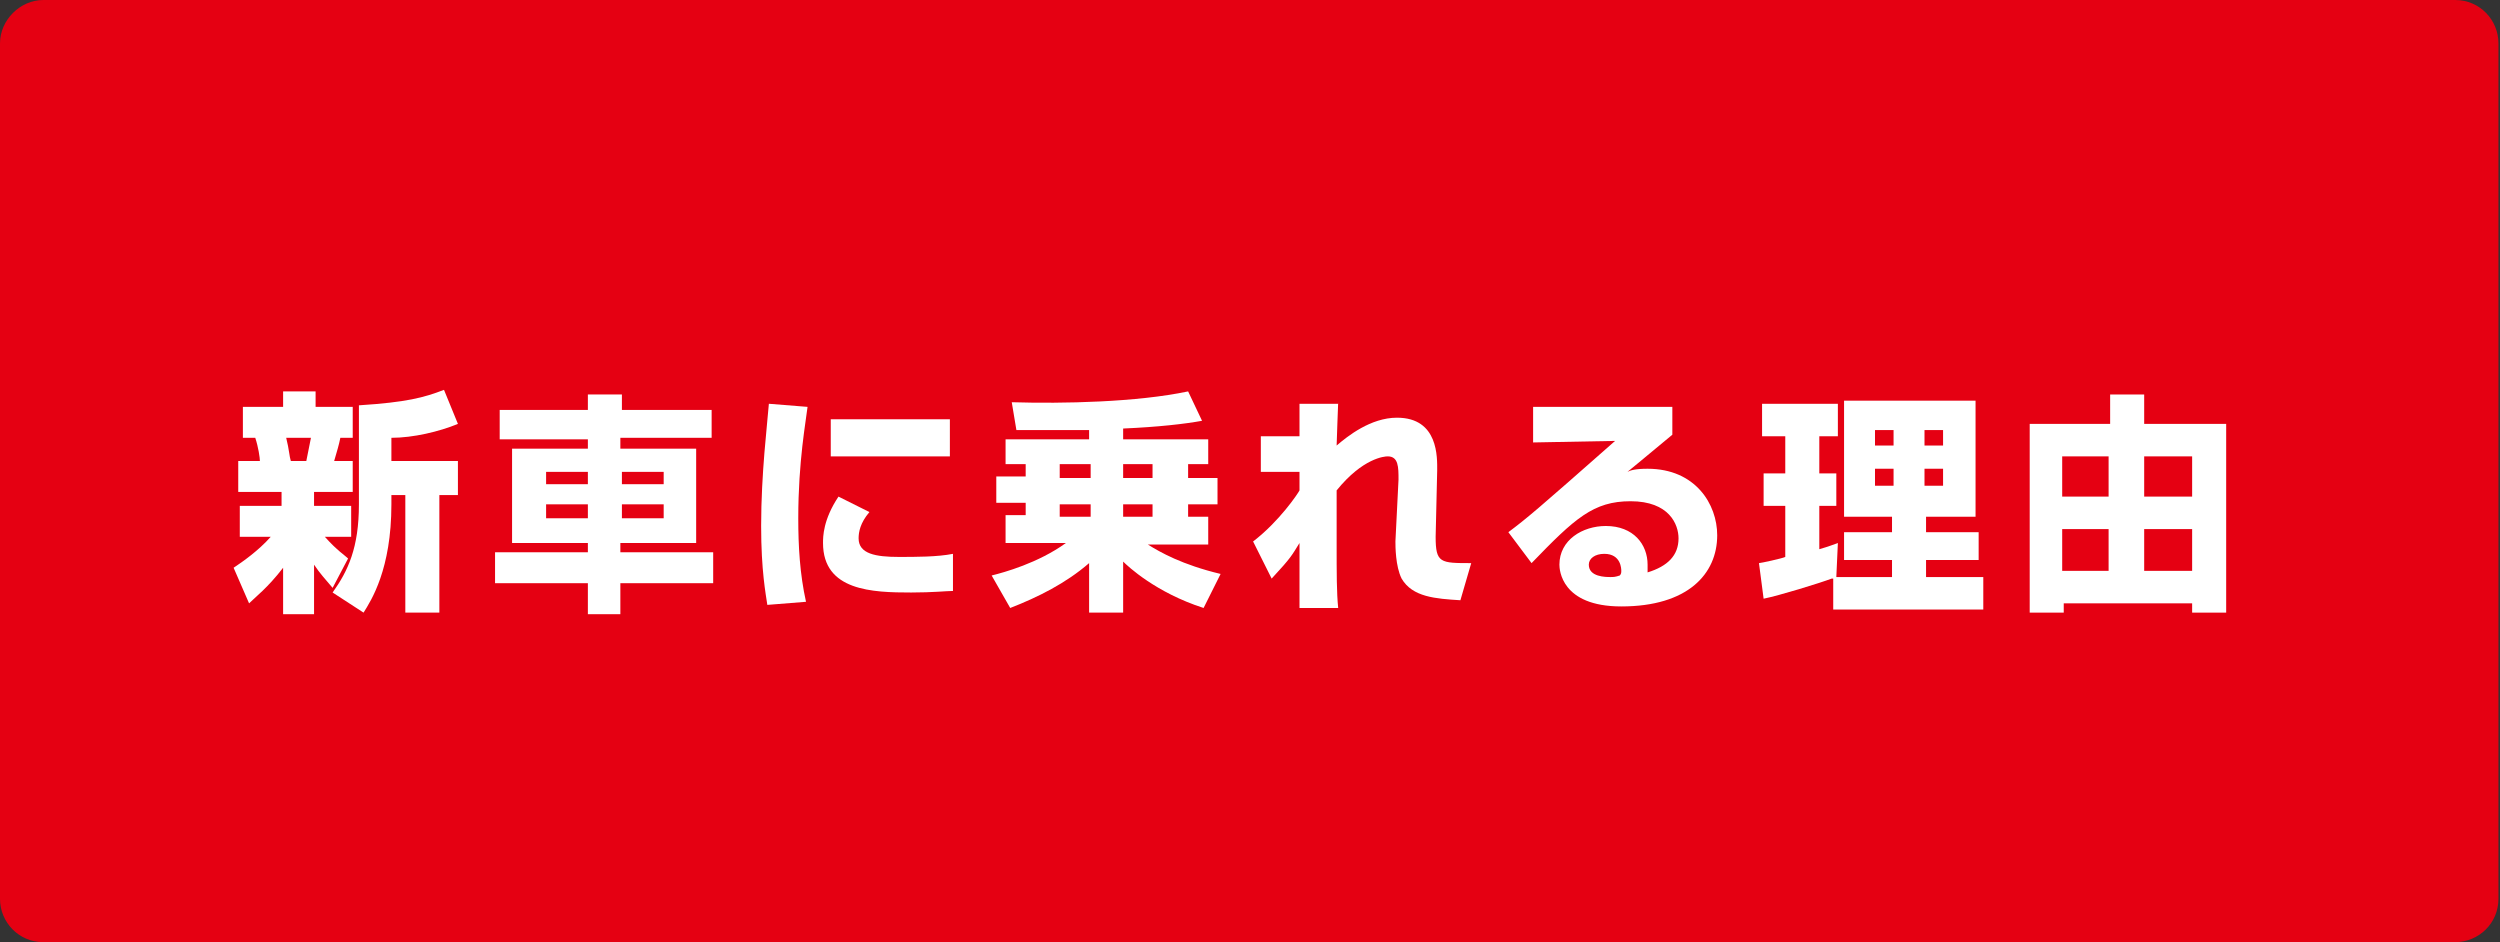
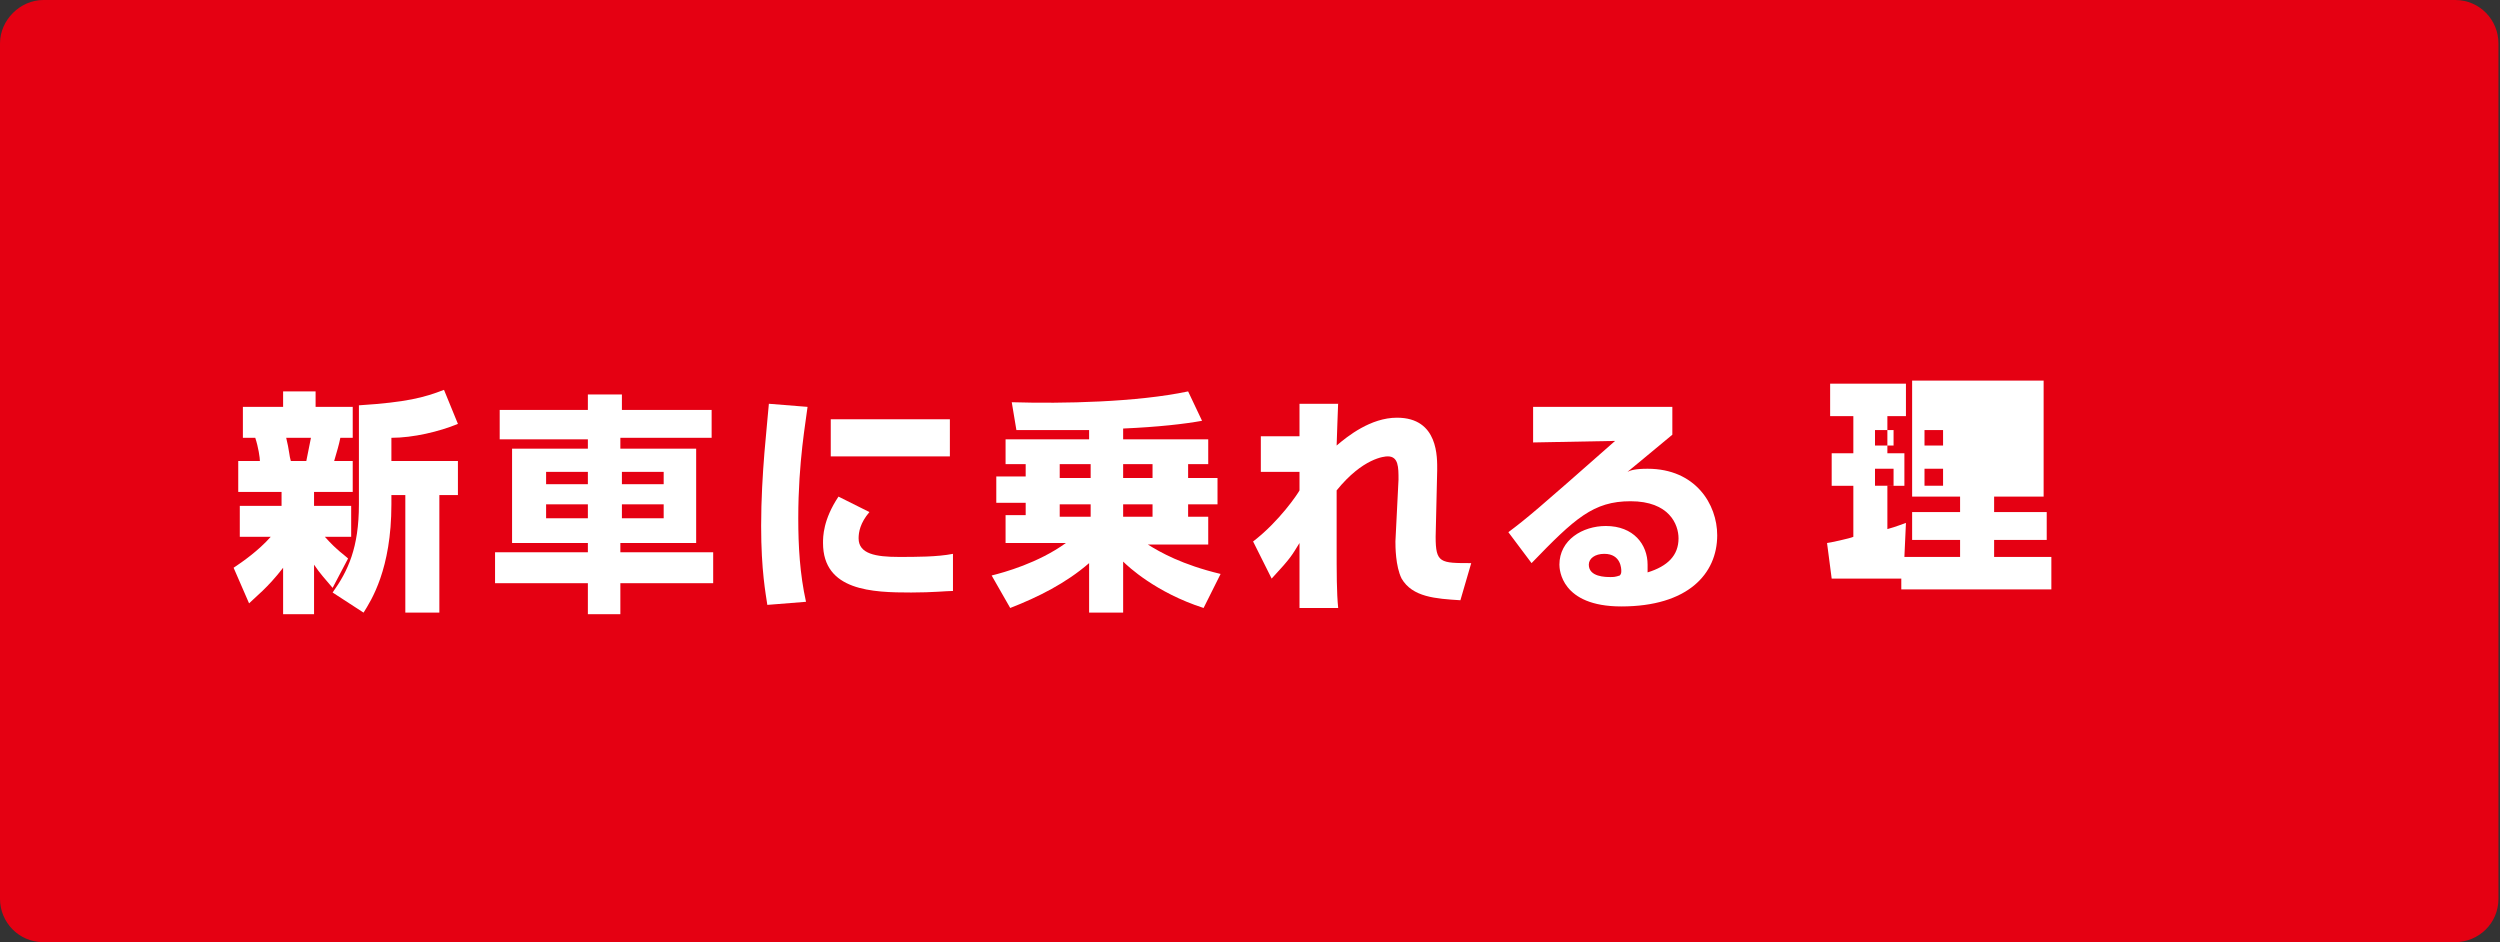
<svg xmlns="http://www.w3.org/2000/svg" version="1.1" id="レイヤー_1" x="0px" y="0px" viewBox="0 0 161.6 60.9" style="enable-background:new 0 0 161.6 60.9;" xml:space="preserve">
  <rect x="0" y="0" width="161.6" height="60.9" fill="#333333" stroke="none" />
  <style type="text/css">
	.st0{fill:#E50012;}
	.st1{fill:#FFFFFF;}
</style>
  <g>
    <path class="st0" d="M0,2.8C0,1.3,1.3,0,2.8,0h155.9c1.6,0,2.8,1.3,2.8,2.8v55.3c0,1.6-1.3,2.8-2.8,2.8H2.8c-1.6,0-2.8-1.3-2.8-2.8   V2.8z" />
  </g>
  <g>
    <path class="st1" d="M15.1,36.7c0.6-0.4,1.6-1.1,2.4-2h-2v-2h2.7v-0.9h-2.8v-2h1.4c0-0.2-0.1-0.9-0.3-1.5h-0.8v-2h2.6v-1h2.1v1h2.4   v2H22c-0.1,0.5-0.2,0.8-0.4,1.5h1.2v2h-2.5v0.9h2.4v2H21c0.8,0.9,1.3,1.2,1.5,1.4l-1,1.9c-0.5-0.6-0.8-0.9-1.2-1.5v3.2h-2v-3   c-1,1.3-1.8,1.9-2.2,2.3L15.1,36.7z M18.5,28.3c0.2,0.8,0.2,1.2,0.3,1.5h1c0.1-0.5,0.2-1,0.3-1.5H18.5z M29.6,27.4   c-1.2,0.5-2.9,0.9-4.3,0.9v1.5h4.3v2.2h-1.2v7.6h-2.2v-7.6h-0.9v0.6c0,4.2-1.3,6.2-1.8,7l-2-1.3c1-1.4,1.7-2.9,1.7-5.7v-6.4   c3.1-0.2,4.2-0.5,5.5-1L29.6,27.4z" />
    <path class="st1" d="M45.9,28.3h-5.8V29h4.9v6.1h-4.9v0.6h6v2h-6v2H38v-2h-6v-2h6v-0.6h-4.9V29H38v-0.6h-5.7v-1.9H38v-1h2.2v1h5.8   V28.3z M35.3,30.5v0.8H38v-0.8H35.3z M35.3,32.6v0.9H38v-0.9H35.3z M40.2,30.5v0.8h2.7v-0.8H40.2z M40.2,32.6v0.9h2.7v-0.9H40.2z" />
    <path class="st1" d="M52.2,26.3c-0.1,0.9-0.6,3.5-0.6,7.2c0,1.8,0.1,3.6,0.5,5.4l-2.5,0.2c-0.1-0.7-0.4-2.2-0.4-5.1   c0-3.4,0.4-6.6,0.5-7.9L52.2,26.3z M56.2,33.1c-0.6,0.7-0.7,1.3-0.7,1.7c0,1,1.1,1.2,2.6,1.2c1.1,0,2.5,0,3.5-0.2l0,2.4   c-0.4,0-1.3,0.1-2.7,0.1c-2.5,0-5.7-0.1-5.7-3.2c0-0.4,0-1.5,1-3L56.2,33.1z M61.4,27.1v2.4h-7.7v-2.4H61.4z" />
    <path class="st1" d="M70.4,27.8c-0.9,0-1.6,0-2.6,0c-1,0-1.6,0-2.1,0L65.4,26c3.3,0.1,8.1,0,11.4-0.7l0.9,1.9   c-1.1,0.2-2.8,0.4-5.1,0.5v0.7h5.5V30h-1.3v0.9h1.9v1.7h-1.9v0.8h1.3v1.8h-3.9c0.8,0.5,2.2,1.3,4.7,1.9l-1.1,2.2   c-3.1-1-4.9-2.7-5.2-3v3.3h-2.2v-3.2c-1.5,1.3-3.3,2.2-5.1,2.9l-1.2-2.1c0.8-0.2,3-0.8,4.8-2.1H65v-1.8h1.3v-0.8h-1.9v-1.7h1.9V30   H65v-1.6h5.4V27.8z M68.5,30v0.9h2V30H68.5z M68.5,32.6v0.8h2v-0.8H68.5z M72.6,30v0.9h1.9V30H72.6z M72.6,32.6v0.8h1.9v-0.8H72.6z   " />
    <path class="st1" d="M86.5,26c0,0.1-0.1,2.5-0.1,2.8c0.7-0.6,2.2-1.8,3.9-1.8c2.7,0,2.6,2.6,2.6,3.4l-0.1,4.3   c0,1.7,0.3,1.7,2.3,1.7l-0.7,2.4c-1.6-0.1-3.1-0.2-3.8-1.4c-0.4-0.8-0.4-2.1-0.4-2.4l0.2-4c0-0.8,0-1.5-0.7-1.5   c-0.2,0-1.6,0.1-3.3,2.2c0,0.7,0,1.8,0,3.4c0,2,0,3.2,0.1,4.2H84c0-0.7,0-3.6,0-4.2c-0.5,0.8-0.5,0.9-1.8,2.3l-1.2-2.4   c1.7-1.3,2.9-3.1,3-3.3v-1.2l-2.5,0v-2.3h2.5c0-0.2,0-2.1,0-2.1H86.5z" />
    <path class="st1" d="M108.1,26.2v1.9c-2.3,1.9-2.4,2-2.9,2.4c0.2-0.1,0.5-0.2,1.3-0.2c3.1,0,4.5,2.3,4.5,4.3c0,2.5-1.9,4.6-6.2,4.6   c-3.9,0-4-2.4-4-2.7c0-1.6,1.5-2.5,3-2.5c1.8,0,2.7,1.2,2.7,2.5c0,0.2,0,0.3,0,0.5c1.3-0.4,2-1.1,2-2.2c0-0.9-0.6-2.4-3.1-2.4   c-2.4,0-3.6,1.1-6.4,4l-1.5-2c1.2-0.9,1.8-1.4,6.9-5.9l-5.3,0.1v-2.3H108.1z M104.8,36.9c0-0.1,0-1.1-1.1-1.1c-0.6,0-1,0.3-1,0.7   c0,0.8,1.1,0.8,1.4,0.8c0.2,0,0.3,0,0.6-0.1C104.8,37.1,104.8,37,104.8,36.9z" />
-     <path class="st1" d="M118.4,37.4c-0.8,0.3-3.4,1.1-4.4,1.3l-0.3-2.3c0.1,0,1.5-0.3,1.7-0.4v-3.3h-1.4v-2.1h1.4v-2.4h-1.5v-2.1h4.9   v2.1h-1.2v2.4h1.1v2.1h-1.1v2.8c0.7-0.2,0.9-0.3,1.2-0.4l-0.1,2.2h3.6v-1.1h-3.1v-1.8h3.1v-1h-3.1v-7.5h8.5v7.5h-3.2v1h3.4v1.8   h-3.4v1.1h3.7v2.1h-9.7V37.4z M121.2,27.8v1h1.2v-1H121.2z M121.2,30.3v1.1h1.2v-1.1H121.2z M124.4,27.8v1h1.2v-1H124.4z    M124.4,30.3v1.1h1.2v-1.1H124.4z" />
-     <path class="st1" d="M138.6,25.5v1.9h5.3v12.2h-2.2V39h-8.3v0.6h-2.2V27.4h5.2v-1.9H138.6z M133.3,29.5v2.6h3v-2.6H133.3z    M133.3,34.2v2.7h3v-2.7H133.3z M138.6,29.5v2.6h3.1v-2.6H138.6z M138.6,34.2v2.7h3.1v-2.7H138.6z" />
+     <path class="st1" d="M118.4,37.4l-0.3-2.3c0.1,0,1.5-0.3,1.7-0.4v-3.3h-1.4v-2.1h1.4v-2.4h-1.5v-2.1h4.9   v2.1h-1.2v2.4h1.1v2.1h-1.1v2.8c0.7-0.2,0.9-0.3,1.2-0.4l-0.1,2.2h3.6v-1.1h-3.1v-1.8h3.1v-1h-3.1v-7.5h8.5v7.5h-3.2v1h3.4v1.8   h-3.4v1.1h3.7v2.1h-9.7V37.4z M121.2,27.8v1h1.2v-1H121.2z M121.2,30.3v1.1h1.2v-1.1H121.2z M124.4,27.8v1h1.2v-1H124.4z    M124.4,30.3v1.1h1.2v-1.1H124.4z" />
  </g>
</svg>